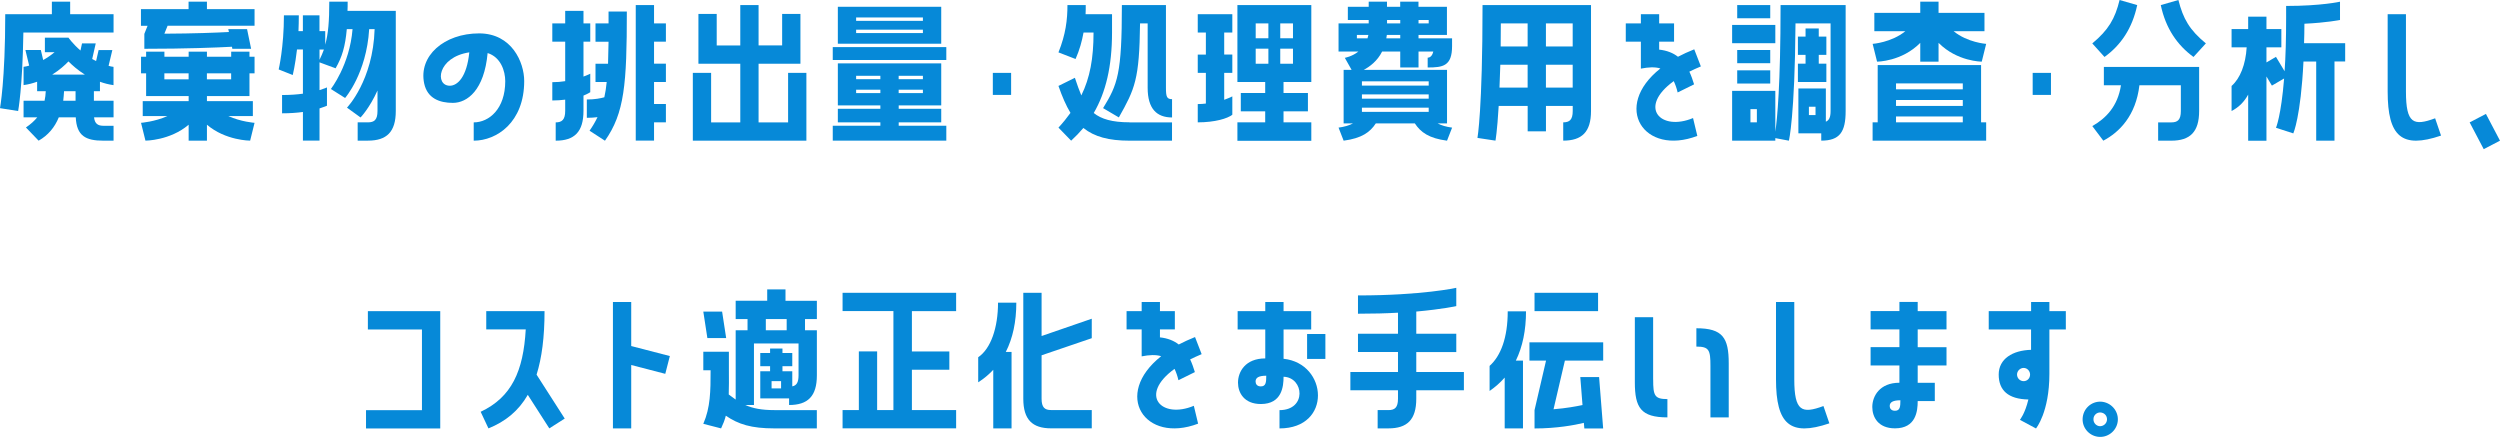
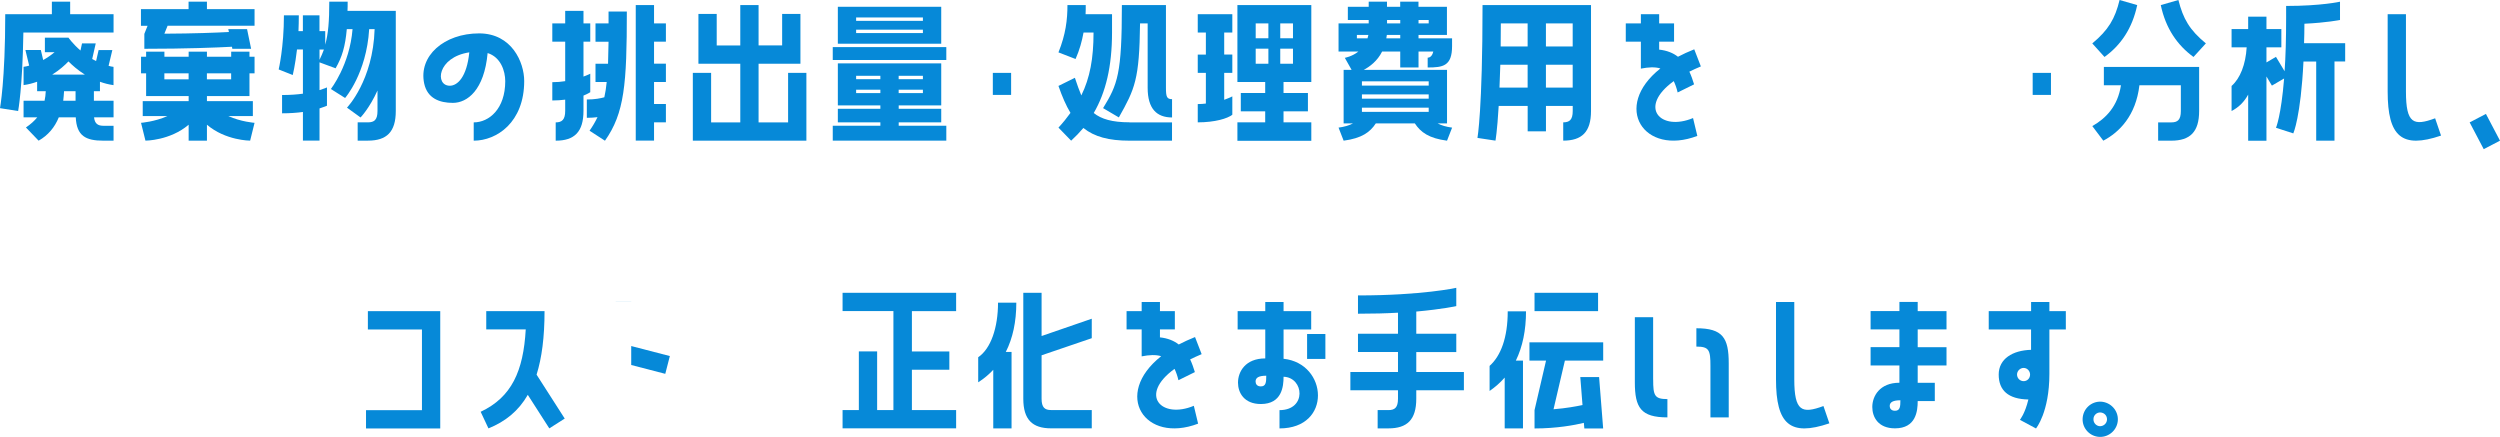
<svg xmlns="http://www.w3.org/2000/svg" id="_レイヤー_2" viewBox="0 0 634.25 110.84">
  <defs>
    <style>.cls-1{fill:#0689d8;stroke-width:0px;}</style>
  </defs>
  <g id="_レイヤー_1-2">
    <path class="cls-1" d="m5.93,8.26c-.21,14.06-1.33,19.91-1.33,19.91l-4.6-.73S1.33,20.47,1.33,3.61h11.83V.43h4.64v3.18h11.01v4.64H5.93Zm19.44,14.88h-1.55v2.41h4.99v4.21h-4.95c.17,1.63.99,2.15,2.37,2.15h2.58v3.78h-2.58c-4.47,0-6.79-1.2-7.01-5.93h-4.3c-1.03,2.54-2.71,4.56-5.12,5.93l-3.22-3.35c1.2-.82,2.15-1.68,2.88-2.58h-3.48v-4.21h5.33c.17-.77.26-1.55.3-2.41h-2.19v-2.41c-1.08.39-2.19.69-3.44.86v-4.64c.47-.04.95-.17,1.42-.3l-.95-3.96h3.91l.6,2.54c1.08-.6,2.06-1.29,2.88-1.98h-2.45v-3.7h5.98s1.07,1.55,3.05,3.27l.39-1.81h3.48l-.9,3.96c.3.17.64.34.99.52l.64-2.79h3.48l-.95,4c.39.13.82.21,1.25.26v4.64c-1.25-.17-2.37-.47-3.44-.86v2.41Zm-3.83-4.21c-1.85-1.16-3.23-2.41-4.17-3.35-.9.95-2.28,2.19-4.13,3.35h8.3Zm-2.37,6.62v-2.41h-2.92c-.04.82-.13,1.63-.21,2.41h3.14Z" />
    <path class="cls-1" d="m52.5.43v1.89h12.08v4.21h-22.06l-.82,2.02c7.65-.04,13.12-.26,16.38-.43l-.17-.73h4.77l1.03,4.99h-4.77l-.09-.52c-3.91.21-11.61.52-22.23.52v-3.78l.82-2.06h-1.68V2.32h12.08V.43h4.64Zm10.79,12.68v1.29h1.29v4.21h-1.29v5.76h-10.79v1.29h11.65v3.78h-6.24c3.18,1.46,6.67,1.72,6.67,1.72l-1.12,4.52s-6.23,0-10.96-4.04v4.04h-4.64v-4.04c-4.73,4.04-10.96,4.04-10.96,4.04l-1.12-4.52s3.48-.26,6.71-1.72h-6.28v-3.78h11.65v-1.29h-10.79v-5.76h-1.29v-4.21h1.29v-1.29h4.64v1.29h6.15v-1.29h4.64v1.29h6.15v-1.29h4.64Zm-15.44,7.01v-1.51h-6.15v1.51h6.15Zm10.79,0v-1.51h-6.15v1.51h6.15Z" />
    <path class="cls-1" d="m88.2.43c0,.82,0,1.59-.04,2.32h12.25v25.41c0,5.33-2.32,7.52-7.05,7.52h-2.62v-4.64h2.62c1.59,0,2.41-.64,2.41-2.88v-5.2c-2.06,4.56-4.3,6.84-4.3,6.84l-3.44-2.49s6.62-6.84,7.01-19.91h-1.38c-.69,11.27-6.11,17.46-6.11,17.46l-3.61-2.28s4.77-6.06,5.5-15.18h-1.46c-.39,4.39-1.2,7.09-2.84,9.93l-4.08-1.51v7.05c1.25-.39,1.89-.69,1.89-.69v4.64s-.64.3-1.89.69v8.17h-4.21v-7.27c-1.5.21-3.27.34-5.29.34v-4.64c2.02,0,3.78-.13,5.29-.34v-11.22h-1.5c-.47,4.04-1.08,6.49-1.08,6.49l-3.57-1.42s1.33-5.63,1.33-13.72h3.78c0,1.42-.04,2.75-.09,4h1.12v-4h4.21v4h1.46v3.44c.77-2.79,1.03-5.93,1.03-10.92h4.64Zm-7.14,14.75c.43-.9.82-1.76,1.12-2.62h-1.12v2.62Z" />
    <path class="cls-1" d="m132.99,20.55c0,10.49-6.97,15.14-12.81,15.14v-4.64c3.91,0,8-3.44,8-10.45,0-2.62-1.16-6.11-4.47-7.14-.86,9.42-5.16,12.64-8.82,12.64-3.35,0-6.45-1.12-7.27-4.9-1.5-7.01,5.07-12.73,13.93-12.73,8.3,0,11.44,7.35,11.44,12.08Zm-13.93-7.27c-8.17,1.25-8.77,8.47-4.94,8.47,1.89,0,4.3-2.11,4.94-8.47Z" />
    <path class="cls-1" d="m143.39,25.28c-.99.13-2.06.21-3.27.21v-4.64c1.16,0,2.24-.09,3.27-.26v-10.02h-3.27v-4.64h3.27v-3.18h4.64v3.18h1.72v4.64h-1.72v8.86c1.08-.39,1.72-.73,1.72-.73v4.69s-.56.39-1.72.86v3.87c0,5.37-2.32,7.57-7.05,7.57v-4.64c1.59,0,2.41-.69,2.41-2.92v-2.84Zm5.5-.04c2.06,0,3.48-.3,4.43-.56.26-1.2.47-2.45.6-3.87h-2.84v-4.64h3.18l.13-5.59h-3.31v-4.64h3.31v-3.01h4.64c0,18.45-.6,25.76-5.55,32.77l-3.91-2.54c.82-1.16,1.46-2.28,2.02-3.44-.73.09-1.63.17-2.71.17v-4.64ZM165.93,1.29v4.64h3.01v4.64h-3.01v5.59h3.01v4.64h-3.01v5.59h3.01v4.64h-3.01v4.64h-4.64V1.29h4.64Z" />
    <path class="cls-1" d="m199.94,31.05v-12.56h4.64v17.2h-28.81v-17.2h4.64v12.56h7.4v-14.88h-10.62V3.53h4.64v8h5.98V1.29h4.64v10.23h5.98V3.53h4.64v12.64h-10.62v14.88h7.48Z" />
    <path class="cls-1" d="m211.27,15.22v-3.27h28.81v3.27h-28.81Zm16.73,15.82v.86h12.08v3.78h-28.81v-3.78h12.08v-.86h-10.79v-3.44h10.79v-.86h-10.79v-10.66h26.23v10.66h-10.79v.86h10.79v3.44h-10.79Zm-15.44-19.95V1.72h26.23v9.37h-26.23Zm4.64-6.66v.86h16.94v-.86h-16.94Zm0,3.1v.86h16.94v-.86h-16.94Zm6.15,12.56v-.86h-6.15v.86h6.15Zm0,3.53v-.86h-6.15v.86h6.15Zm4.64-4.39v.86h6.15v-.86h-6.15Zm0,3.53v.86h6.15v-.86h-6.15Z" />
    <path class="cls-1" d="m251.88,24.08v-5.59h4.64v5.59h-4.64Z" />
    <path class="cls-1" d="m286.55,31.05h10.79v4.64h-10.79c-5.25,0-8.9-.99-11.7-3.22-.95,1.12-1.98,2.19-3.1,3.22l-3.22-3.31c1.16-1.25,2.15-2.49,3.05-3.74-1.12-1.85-2.11-4.13-3.05-6.84l4.17-2.06c.56,1.68,1.08,3.18,1.63,4.47,2.19-4.47,3.1-9.37,3.1-15.95h-2.54c-.39,2.15-.99,4.39-2.02,6.71l-4.34-1.68c1.85-4.6,2.28-8.3,2.28-12h4.64c0,.73,0,1.5-.04,2.32h6.71v4.64c0,8.64-1.59,15.18-4.64,20.42,1.93,1.55,4.69,2.36,9.07,2.36Zm9.25-8.77c0,2.24.21,2.88,1.55,2.88v4.64c-3.87,0-6.19-2.19-6.19-7.52V5.93h-1.93c-.17,14.23-1.29,16.6-5.38,23.86l-4-2.36c3.7-6.02,4.77-8.69,4.77-26.14h11.18v20.98Z" />
    <path class="cls-1" d="m312.64,29.11c-1.2.95-4.39,1.93-8.77,1.93v-4.64c.73,0,1.38-.04,2.06-.13v-7.78h-2.06v-4.64h2.06v-5.59h-2.06V3.61h8.77v4.64h-2.06v5.59h2.06v4.64h-2.06v6.84c.73-.26,1.42-.56,2.06-.86v4.64Zm1.29-8.3V1.29h18.75v19.52h-7.05v2.79h6.19v4.64h-6.19v2.79h7.05v4.69h-18.75v-4.69h7.05v-2.79h-6.19v-4.64h6.19v-2.79h-7.05Zm4.64-14.88v3.78h3.22v-3.78h-3.22Zm0,6.41v3.83h3.22v-3.83h-3.22Zm6.23-6.41v3.78h3.23v-3.78h-3.23Zm0,6.41v3.83h3.23v-3.83h-3.23Z" />
    <path class="cls-1" d="m359.88,8.86v.86h8.51v1.98c0,5.07-2.32,5.42-6.19,5.42v-2.49c.56,0,1.16-.39,1.42-1.55h-3.74v4.04h-4.64v-4.04h-4.6c-1.2,2.41-3.14,3.83-4.64,4.64h21.11v13.59h-2.37c.95.52,2.15.86,3.66,1.07l-1.29,3.31c-4.6-.6-6.71-2.15-8.17-4.39h-9.89c-1.46,2.24-3.57,3.78-8.17,4.39l-1.29-3.31c1.5-.21,2.71-.56,3.66-1.07h-2.37v-13.59h2.02l-1.72-3.05s1.81-.3,3.44-1.59h-5.03v-7.14h7.65v-.86h-5.29V1.72h5.29V.43h4.64v1.29h3.35V.43h4.64v1.29h7.22v7.14h-7.22Zm-12.94.86c.09-.26.13-.56.22-.86h-2.92v.86h2.71Zm15.52,10.92h-16.94v1.07h16.94v-1.07Zm0,4.39v-1.08h-16.94v1.08h16.94Zm0,3.35v-1.07h-16.94v1.07h16.94Zm-7.22-18.66v-.86h-3.4l-.13.86h3.53Zm0-3.78v-.86h-3.35v.86h3.35Zm4.64-.86v.86h2.58v-.86h-2.58Z" />
    <path class="cls-1" d="m374.83,35s1.29-7.01,1.29-33.71h27.52v26.87c0,5.33-2.32,7.52-7.05,7.52v-4.64c1.59,0,2.41-.64,2.41-2.88v-1.29h-6.79v6.45h-4.64v-6.45h-7.35c-.39,6.62-.82,8.81-.82,8.81l-4.56-.69Zm5.8-18.58c-.09,2.15-.13,4.08-.21,5.8h7.14v-5.8h-6.92Zm.13-10.49c0,2.06-.04,4-.04,5.85h6.84v-5.85h-6.79Zm11.44,0v5.85h6.79v-5.85h-6.79Zm0,10.49v5.8h6.79v-5.8h-6.79Z" />
    <path class="cls-1" d="m429.53,29.97l1.08,4.51c-13.54,5.16-21.71-7.35-9.37-17.11-1.38-.43-3.01-.34-4.95.04v-6.84h-3.83v-4.64h3.83v-2.32h4.64v2.32h3.78v4.64h-3.78v2.02c1.98.21,3.57.86,4.77,1.81,1.25-.65,2.62-1.29,4.13-1.89l1.68,4.34c-1.07.43-2.02.9-2.92,1.33.47.99.86,2.11,1.2,3.22l-4.17,2.06c-.26-1.12-.6-2.06-.99-2.88-9.2,6.66-3.31,12.81,4.9,9.37Z" />
-     <path class="cls-1" d="m450.4,33.41c.47-3.14,1.33-11.74,1.33-32.12h16.51v26.87c0,5.33-1.5,7.52-6.19,7.52v-1.85h-5.8v-11.39h6.97v8.43c.82-.34,1.2-1.12,1.2-2.71V5.93h-8.9c-.17,23.78-1.68,29.76-1.68,29.76l-3.44-.65v.65h-10.96v-12.64h10.96v10.36Zm0-27.09v4.64h-10.96v-4.64h10.96Zm-1.29-5.03v3.35h-8.38V1.29h8.38Zm0,11.39v3.35h-8.38v-3.35h8.38Zm-8.38,8.51v-3.35h8.38v3.35h-8.38Zm4.99,9.85v-3.35h-1.63v3.35h1.63Zm10.41-14.88h1.94v-2.24h-1.94v-4.64h1.94v-2.06h3.35v2.06h1.93v4.64h-1.93v2.24h1.93v4.64h-7.22v-4.64Zm4.47,13.03v-2.11h-1.68v2.11h1.68Z" />
-     <path class="cls-1" d="m503.46,7.91h-7.83c3.48,2.88,8.26,3.22,8.26,3.22l-1.12,4.51s-6.23,0-10.96-4.77v4.77h-4.64v-4.77c-4.69,4.77-10.96,4.77-10.96,4.77l-1.12-4.51s4.77-.34,8.3-3.22h-7.87V3.27h11.65V.43h4.64v2.84h11.65v4.64Zm-.86,8.6v14.53h1.29v4.64h-28.81v-4.64h1.29v-14.53h26.23Zm-4.64,6.15v-1.51h-16.94v1.51h16.94Zm0,4.21v-1.5h-16.94v1.5h16.94Zm0,4.17v-1.5h-16.94v1.5h16.94Z" />
    <path class="cls-1" d="m515.69,24.08v-5.59h4.64v5.59h-4.64Z" />
    <path class="cls-1" d="m530.82,11.01c4.08-3.4,5.76-6.23,6.92-11.01l4.47,1.29c-1.25,5.93-4.17,10.19-8.3,13.16l-3.1-3.44Zm11.95,10.62c-.9,7.7-5.07,11.91-9.16,14.06l-2.79-3.7c3.48-1.98,6.45-5.03,7.27-10.36h-4.34v-4.64h24.17v11.18c0,5.33-2.32,7.52-7.05,7.52h-3.35v-4.64h3.35c1.59,0,2.41-.64,2.41-2.88v-6.54h-10.49Zm9.89-21.63c1.2,4.77,2.84,7.61,6.97,11.01l-3.14,3.44c-4.08-2.97-7.05-7.22-8.3-13.16l4.47-1.29Z" />
    <path class="cls-1" d="m584.56,10.96h10.41v4.64h-2.71v20.08h-4.64V15.61h-3.23c-.69,14.06-2.58,18.23-2.58,18.23l-4.39-1.42s1.29-2.97,2.06-12.51l-3.1,1.81-1.38-2.32v16.3h-4.64v-11.7c-.99,1.81-2.32,3.18-4.21,4.17v-6.36c2.19-1.93,3.57-5.46,3.83-9.8h-3.83v-4.64h4.21v-3.14h4.64v3.14h3.78v4.64h-3.78v3.83l2.41-1.42,2.19,3.65c.26-3.65.39-8.13.39-13.63V1.51c8.99,0,13.67-1.08,13.67-1.08v4.64s-3.4.69-9.03.95c0,1.76-.04,3.4-.09,4.94Z" />
    <path class="cls-1" d="m619.29,34.4c-9.98,3.4-13.54.21-13.54-11.18V3.61h4.64v19.61c0,8.17,1.93,8.81,7.4,6.79l1.5,4.39Z" />
    <path class="cls-1" d="m626.55,31.05l4.13-2.15,3.57,6.79-4.13,2.15-3.57-6.79Z" />
    <path class="cls-1" d="m93.33,83.58v-4.64h18.36v29.76h-18.83v-4.64h14.19v-20.47h-13.72Z" />
    <path class="cls-1" d="m138.15,78.93c0,6.62-.69,11.87-2.02,16.12l7.14,11.14-3.91,2.49-5.46-8.51c-2.37,4.13-5.72,6.79-9.98,8.51l-1.98-4.21c7.87-3.7,10.84-10.32,11.44-20.9h-10.02v-4.64h14.79Z" />
-     <path class="cls-1" d="m155.5,76.61h4.64v11.18l9.8,2.54-1.16,4.51-8.64-2.24v16.08h-4.64v-32.08Z" />
-     <path class="cls-1" d="m199.28,73.43v2.88h7.96v4.64h-3.01v2.84h3.01v11.44c0,5.33-2.32,7.52-7.05,7.52v-1.68h-7.31v-6.88h2.49v-1.29h-2.49v-3.35h2.49v-1.12h3.14v1.12h2.49v3.35h-2.49v1.29h2.49v3.83c1.08-.22,1.59-.99,1.59-2.8v-8.08h-11.31v15.61h-2.19c1.93.86,4.13,1.29,7.35,1.29h10.79v4.64h-10.79c-5.8,0-9.12-1.03-12.3-3.22-.26,1.07-.69,2.15-1.2,3.22l-4.51-1.16c1.81-4.17,1.85-8.26,1.85-13.59h-1.85v-4.69h6.49v4.69c0,2.28.04,4.3-.04,6.15.6.47,1.2.9,1.76,1.29v-17.59h3.01v-2.84h-3.01v-4.64h8v-2.88h4.64Zm-16.08,5.63l1.03,6.71h-4.77l-1.03-6.71h4.77Zm16.38,1.89h-5.29v2.84h5.29v-2.84Zm-1.42,17.59v-1.85h-2.41v1.85h2.41Z" />
+     <path class="cls-1" d="m155.5,76.61h4.64v11.18l9.8,2.54-1.16,4.51-8.64-2.24v16.08v-32.08Z" />
    <path class="cls-1" d="m213.76,78.93v-4.64h28.81v4.64h-11.22v10.23h9.5v4.64h-9.5v10.23h11.22v4.64h-28.81v-4.64h4.13v-14.88h4.64v14.88h4.13v-25.11h-12.9Z" />
    <path class="cls-1" d="m252,93.81c-1.12,1.2-2.41,2.28-3.83,3.18v-6.36c3.18-2.15,5.03-7.44,5.03-13.85h4.64c0,4.86-.9,9.03-2.67,12.51h1.46v19.39h-4.64v-14.88Zm12.25-19.52v10.96l12.73-4.39v4.94l-12.73,4.34v11.01c0,2.24.82,2.88,2.41,2.88h10.32v4.64h-10.32c-4.73,0-7.05-2.19-7.05-7.52v-26.87h4.64Z" />
    <path class="cls-1" d="m302.88,102.97l1.08,4.51c-13.54,5.16-21.71-7.35-9.37-17.11-1.38-.43-3.01-.34-4.95.04v-6.84h-3.83v-4.64h3.83v-2.32h4.64v2.32h3.78v4.64h-3.78v2.02c1.98.21,3.57.86,4.77,1.81,1.25-.65,2.62-1.29,4.13-1.89l1.68,4.34c-1.07.43-2.02.9-2.92,1.33.47.99.86,2.11,1.2,3.22l-4.17,2.06c-.26-1.12-.6-2.06-.99-2.88-9.2,6.66-3.31,12.81,4.9,9.37Z" />
    <path class="cls-1" d="m325.64,91.02c11.27,1.2,12.34,17.67-1.03,17.67v-4.64c6.97,0,6.23-8.3,1.03-8.47,0,2.49-.43,6.92-5.76,6.92-4.26,0-5.8-2.88-5.8-5.42,0-2.75,1.85-6.15,6.92-6.15v-7.35h-7.01v-4.64h7.01v-2.32h4.64v2.32h7.01v4.64h-7.01v7.44Zm-4.39,4.3c-1.85,0-2.71.47-2.71,1.46,0,.6.34,1.25,1.33,1.25,1.29,0,1.38-1.03,1.38-2.71Zm10.36-10.58h4.64v6.32h-4.64v-6.32Z" />
    <path class="cls-1" d="m359.31,89.3v5.07h12.08v4.64h-12.08v2.15c0,5.33-2.32,7.52-7.05,7.52h-2.75v-4.64h2.75c1.59,0,2.41-.64,2.41-2.88v-2.15h-12.08v-4.64h12.08v-5.07h-10.15v-4.64h10.15v-5.33c-2.92.17-6.32.26-10.15.26v-4.64c16.34,0,24.94-1.93,24.94-1.93v4.64s-3.4.77-10.15,1.38v5.63h10.15v4.64h-10.15Z" />
    <path class="cls-1" d="m381.74,95.79c-1.12,1.29-2.41,2.41-3.83,3.4v-6.36c2.84-2.54,4.6-7.14,4.6-13.85h4.64c0,4.77-.86,8.99-2.58,12.51h1.81v17.2h-4.64v-12.9Zm7.57,8.26l2.92-12.56h-4.21v-4.64h18.71v4.64h-9.72l-2.88,12.34c3.22-.26,5.76-.73,7.35-1.07l-.56-7.09h4.77l1.03,13.03h-4.77l-.13-1.42c-2.28.56-6.88,1.42-12.51,1.42v-4.64Zm16.12-29.76v4.64h-16.12v-4.64h16.12Z" />
    <path class="cls-1" d="m419.41,96.31c0,4.04.34,4.94,3.61,4.94v4.64c-6.75,0-8.26-2.49-8.26-8.9v-16.51h4.64v15.82Zm10.96-13.03c6.71,0,8.21,2.45,8.21,8.9v13.72h-4.64v-13.07c0-4.04-.34-4.9-3.57-4.9v-4.64Z" />
    <path class="cls-1" d="m464.11,107.4c-9.98,3.4-13.54.21-13.54-11.18v-19.61h4.64v19.61c0,8.17,1.93,8.81,7.4,6.79l1.5,4.39Z" />
    <path class="cls-1" d="m486.52,76.61v2.32h7.31v4.64h-7.31v4.51h7.31v4.64h-7.31v4.39h4.34v4.64h-4.34c0,2.54-.43,6.92-5.76,6.92-4.26,0-5.76-2.84-5.76-5.42,0-2.71,1.85-6.15,6.88-6.15v-4.39h-7.31v-4.64h7.31v-4.51h-7.31v-4.64h7.31v-2.32h4.64Zm-4.39,24.94c-1.85,0-2.71.47-2.71,1.46,0,.56.34,1.2,1.33,1.2,1.29,0,1.38-1.03,1.38-2.67Z" />
    <path class="cls-1" d="m515.29,83.58h-10.75v-4.64h10.75v-2.32h4.64v2.32h4.17v4.64h-4.17v11.27c0,9.76-3.4,13.85-3.4,13.85l-4.08-2.19s1.29-1.55,2.15-5.16c-5.12-.09-7.53-2.32-7.53-6.32s3.53-6.15,8.21-6.28v-5.16Zm-.26,11.44c0-.9-.73-1.68-1.63-1.68s-1.68.77-1.68,1.68.73,1.68,1.68,1.68,1.63-.77,1.63-1.68Z" />
    <path class="cls-1" d="m537.3,106.54c-.09,2.45-2.19,4.39-4.64,4.3s-4.39-2.15-4.3-4.6c.09-2.49,2.15-4.43,4.64-4.34,2.45.13,4.39,2.19,4.3,4.64Zm-2.75-.09c.04-.99-.69-1.76-1.68-1.81-.95-.04-1.76.73-1.76,1.68-.04.95.69,1.76,1.63,1.81.99,0,1.76-.73,1.81-1.68Z" />
  </g>
</svg>